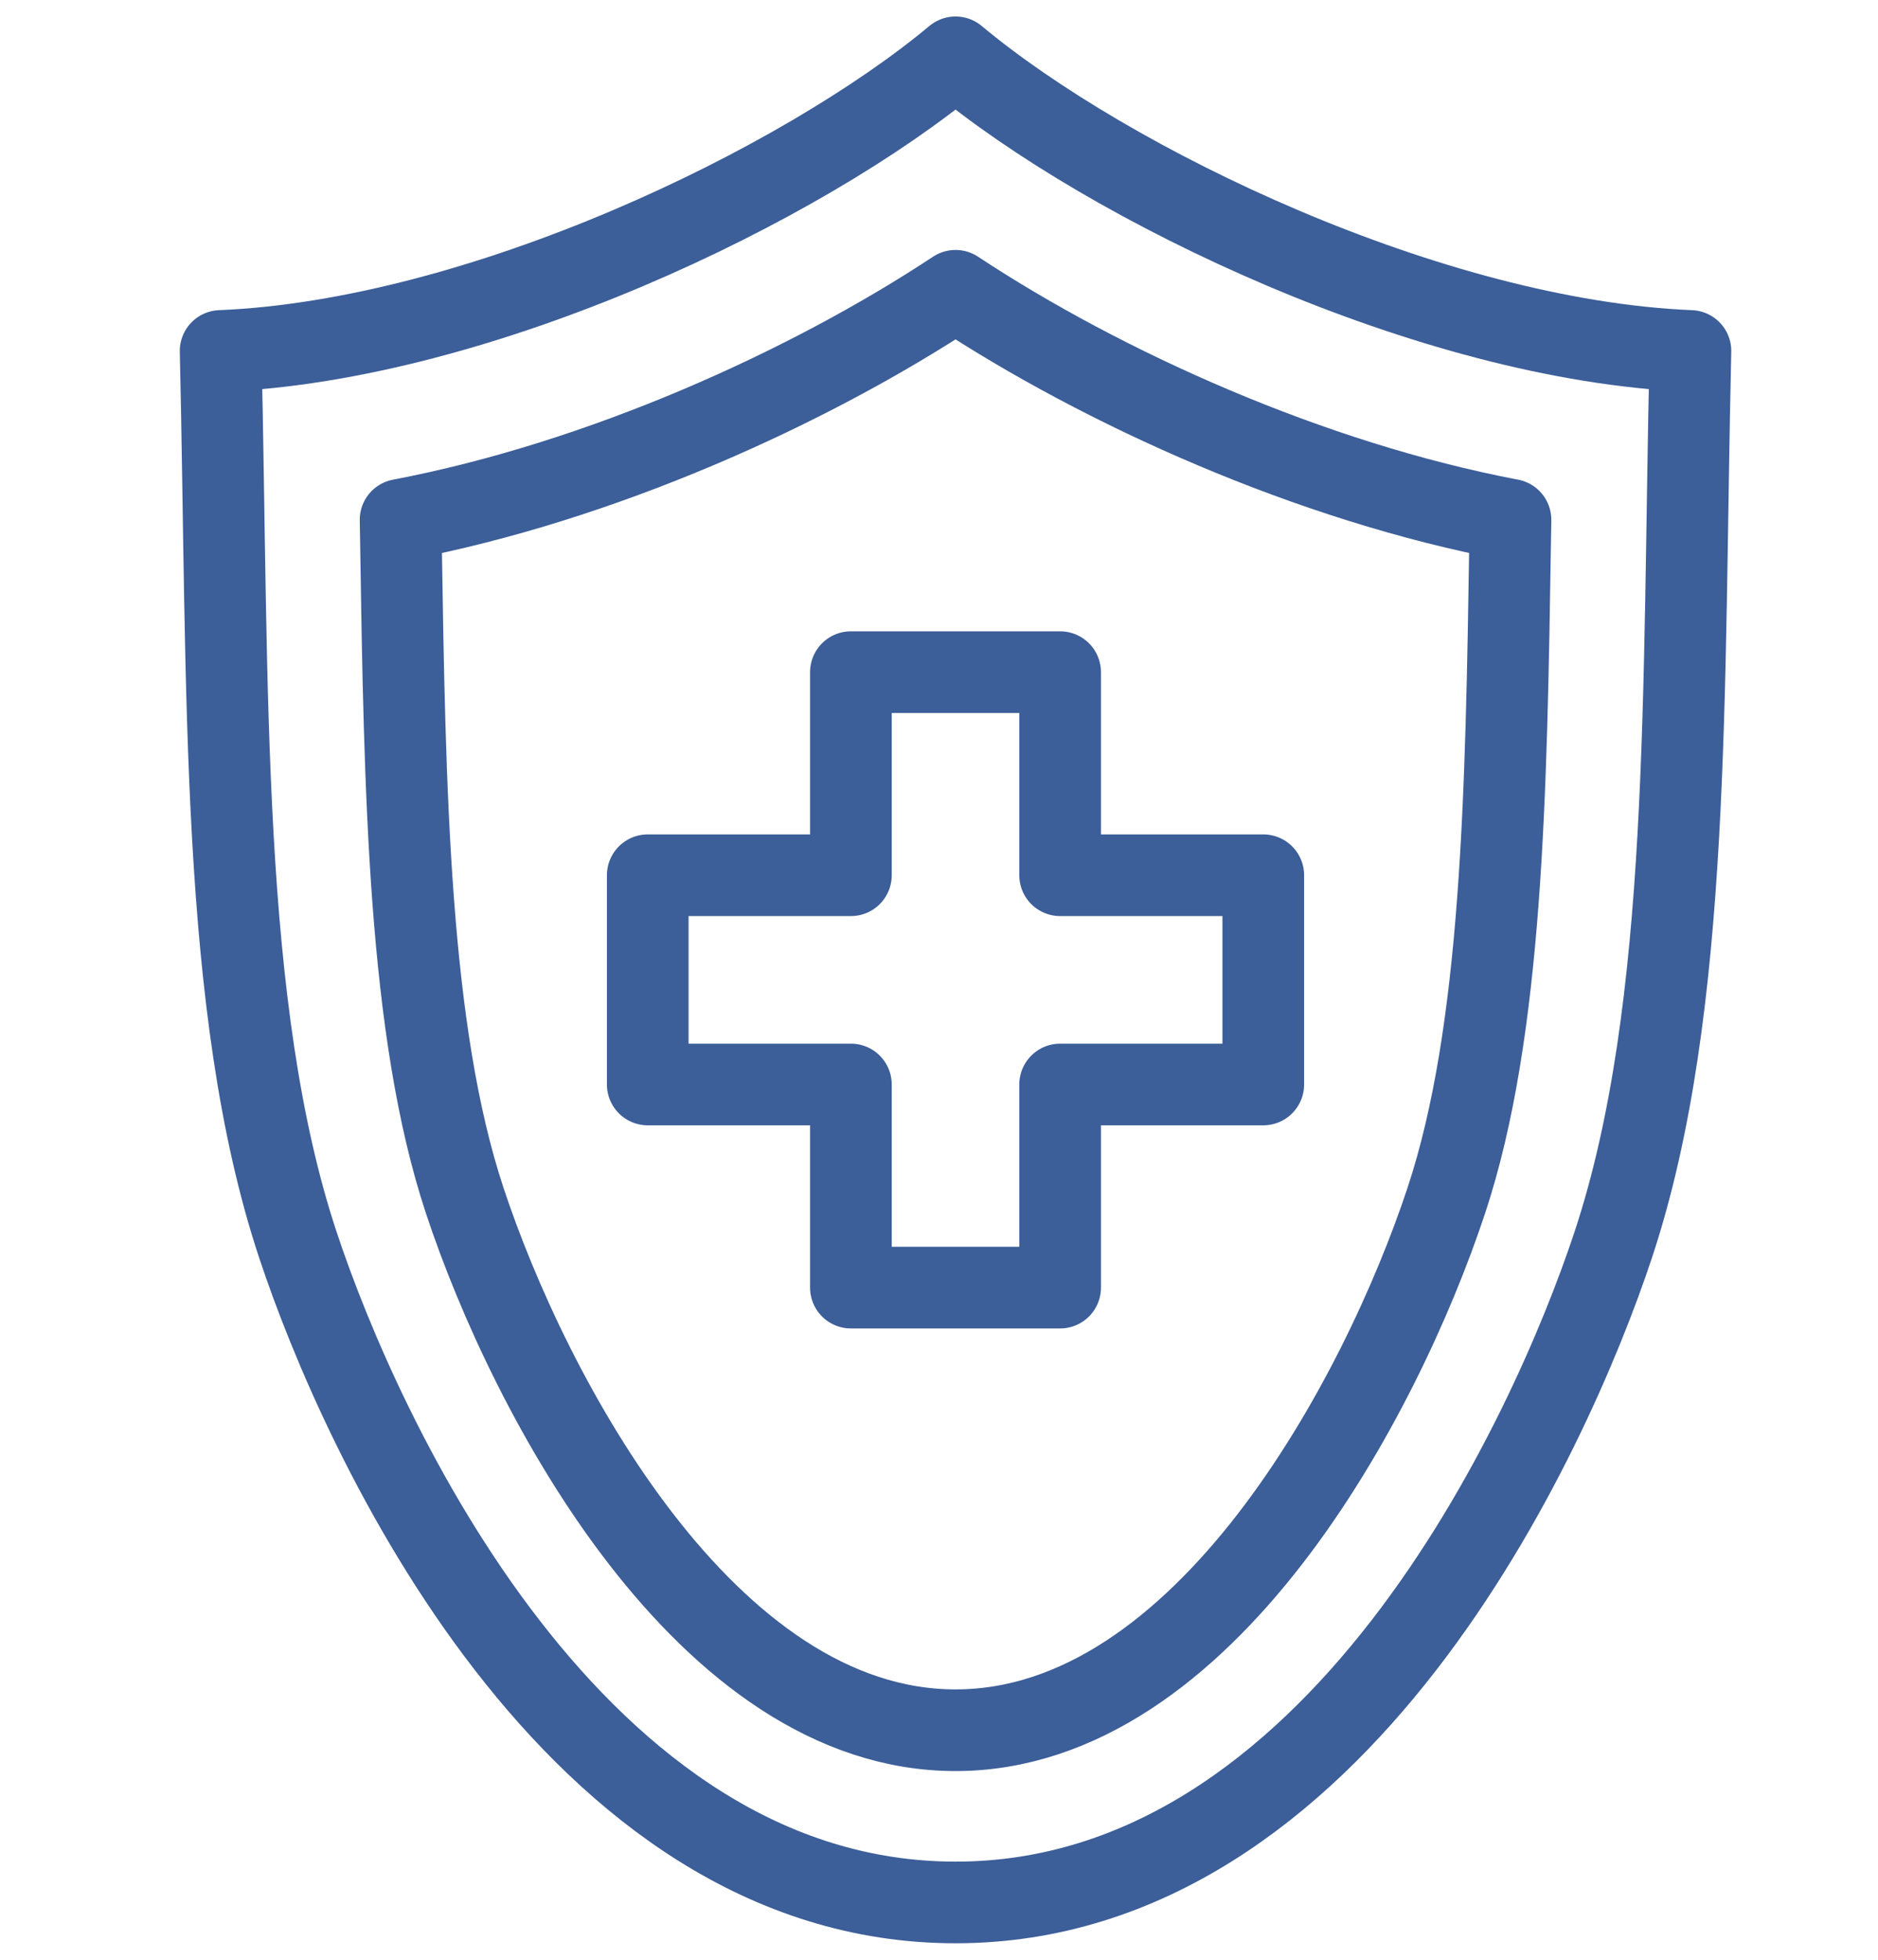
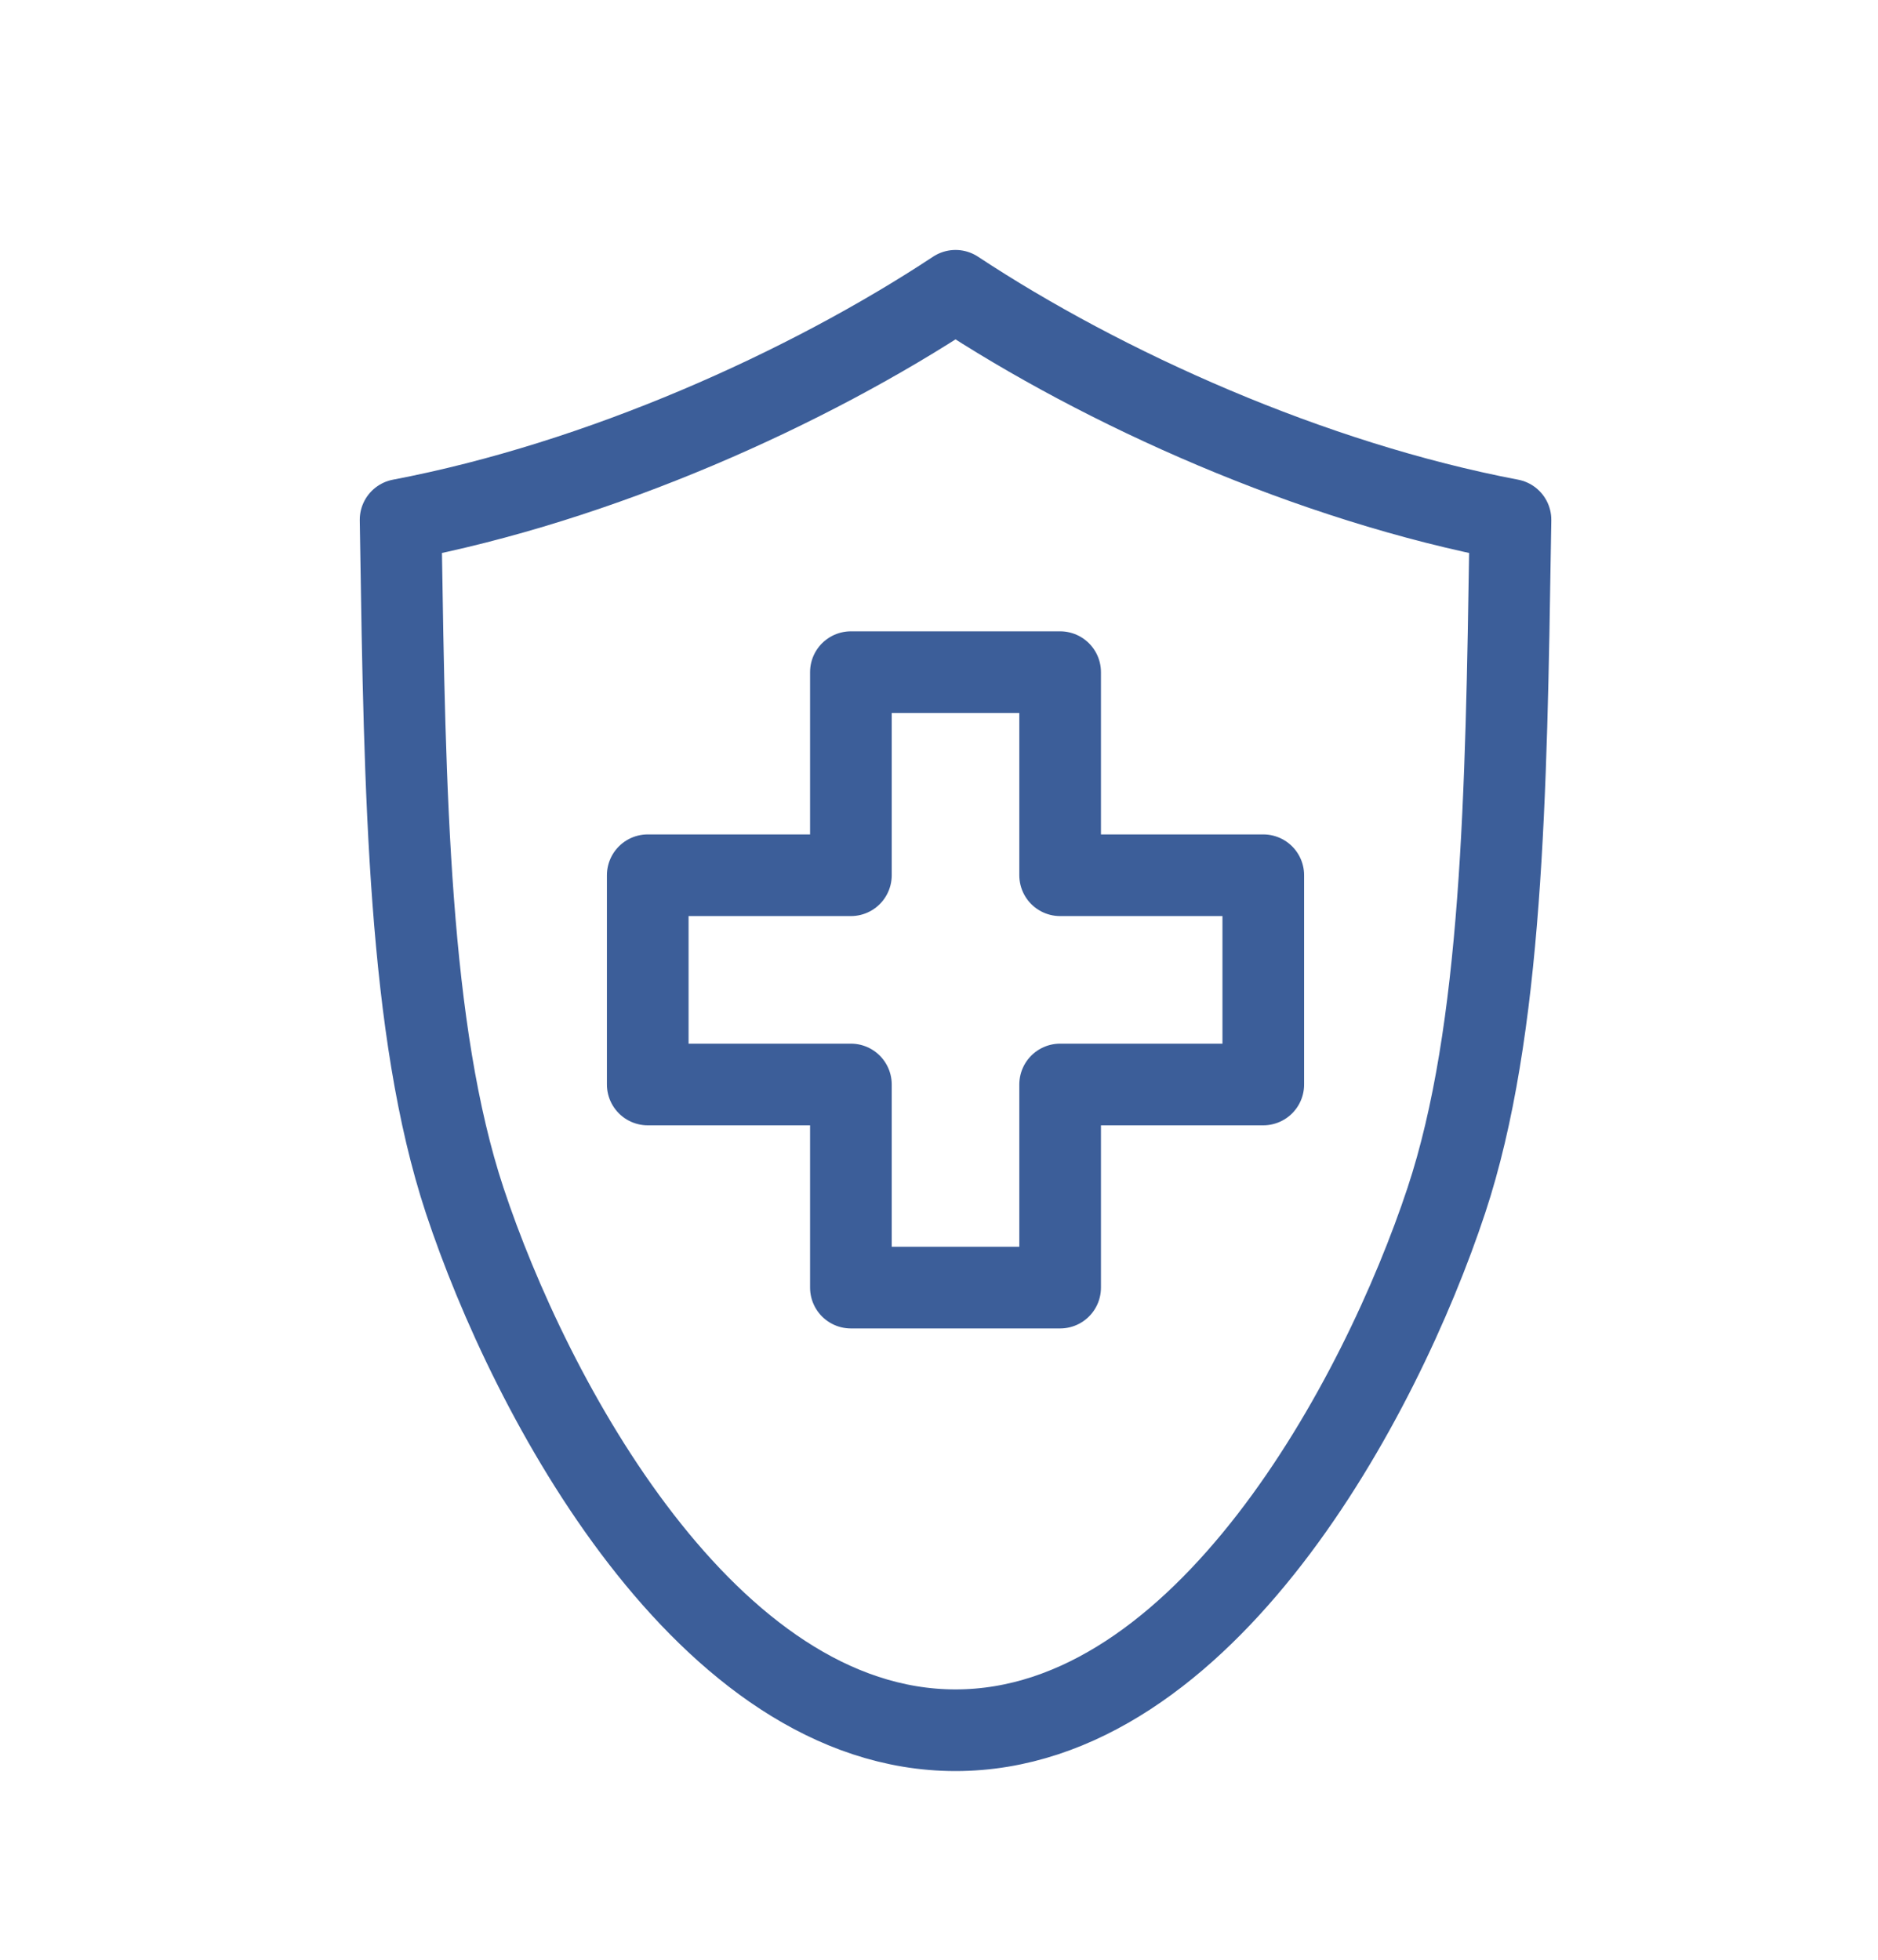
<svg xmlns="http://www.w3.org/2000/svg" width="46" height="48" viewBox="0 0 46 48" fill="none">
-   <path d="M23.405 1.404C19.644 4.542 11.767 8.335 5.404 8.596C5.598 16.892 5.376 24.692 7.295 30.486C8.85 35.183 14.06 46.596 23.405 46.596C32.751 46.596 37.96 35.184 39.516 30.486C41.434 24.692 41.213 16.892 41.406 8.596C35.043 8.335 27.166 4.542 23.405 1.404Z" stroke="#3C5E99" stroke-width="2" stroke-linecap="round" stroke-linejoin="round" />
  <path d="M23.405 42.378C17.306 42.378 12.978 34.222 11.382 29.402C10.007 25.249 9.916 19.406 9.82 13.218C9.817 13.056 9.814 12.893 9.812 12.731C14.692 11.803 19.77 9.522 23.405 7.122C27.04 9.522 32.118 11.803 36.998 12.731C36.995 12.893 36.994 13.056 36.99 13.218C36.894 19.406 36.803 25.249 35.427 29.402C33.831 34.222 29.504 42.378 23.404 42.378H23.405Z" stroke="#3C5E99" stroke-width="2" stroke-linecap="round" stroke-linejoin="round" />
  <path d="M30.943 26.562H25.967V31.537H20.842V26.562H15.866V21.437H20.842V16.463H25.967V21.437H30.943V26.562Z" stroke="#3C5E99" stroke-width="2" stroke-linecap="round" stroke-linejoin="round" />
</svg>